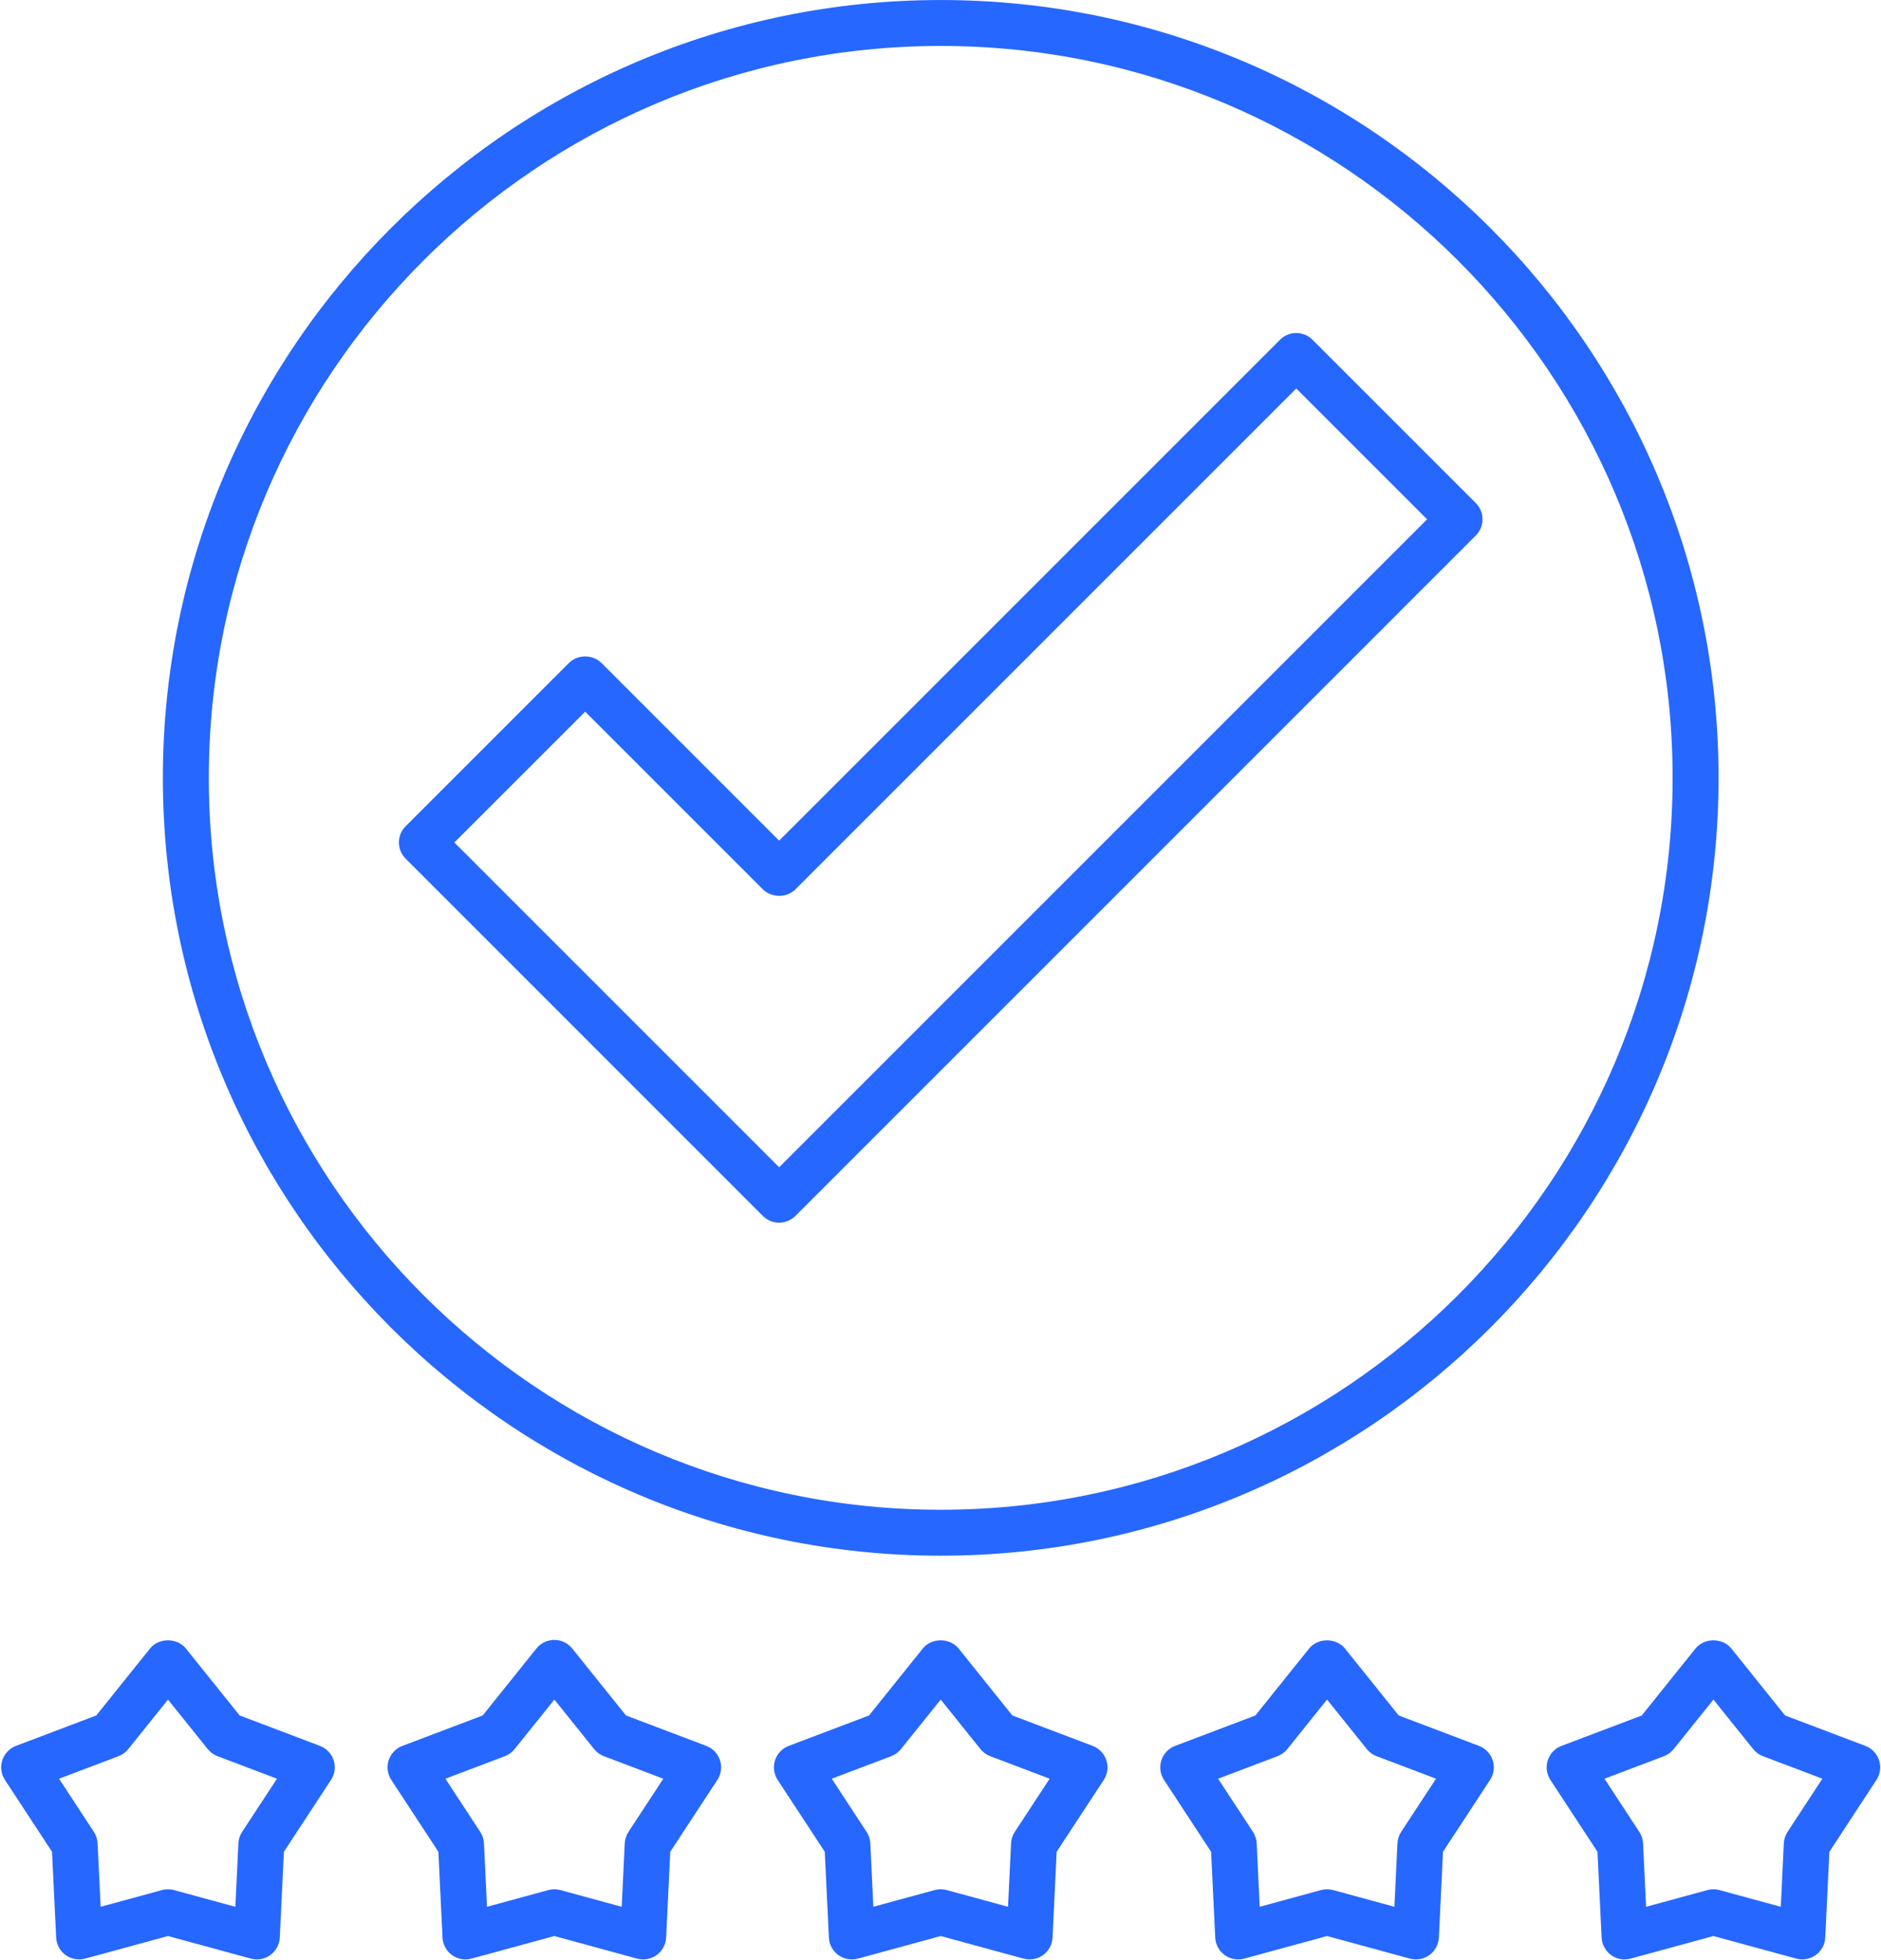
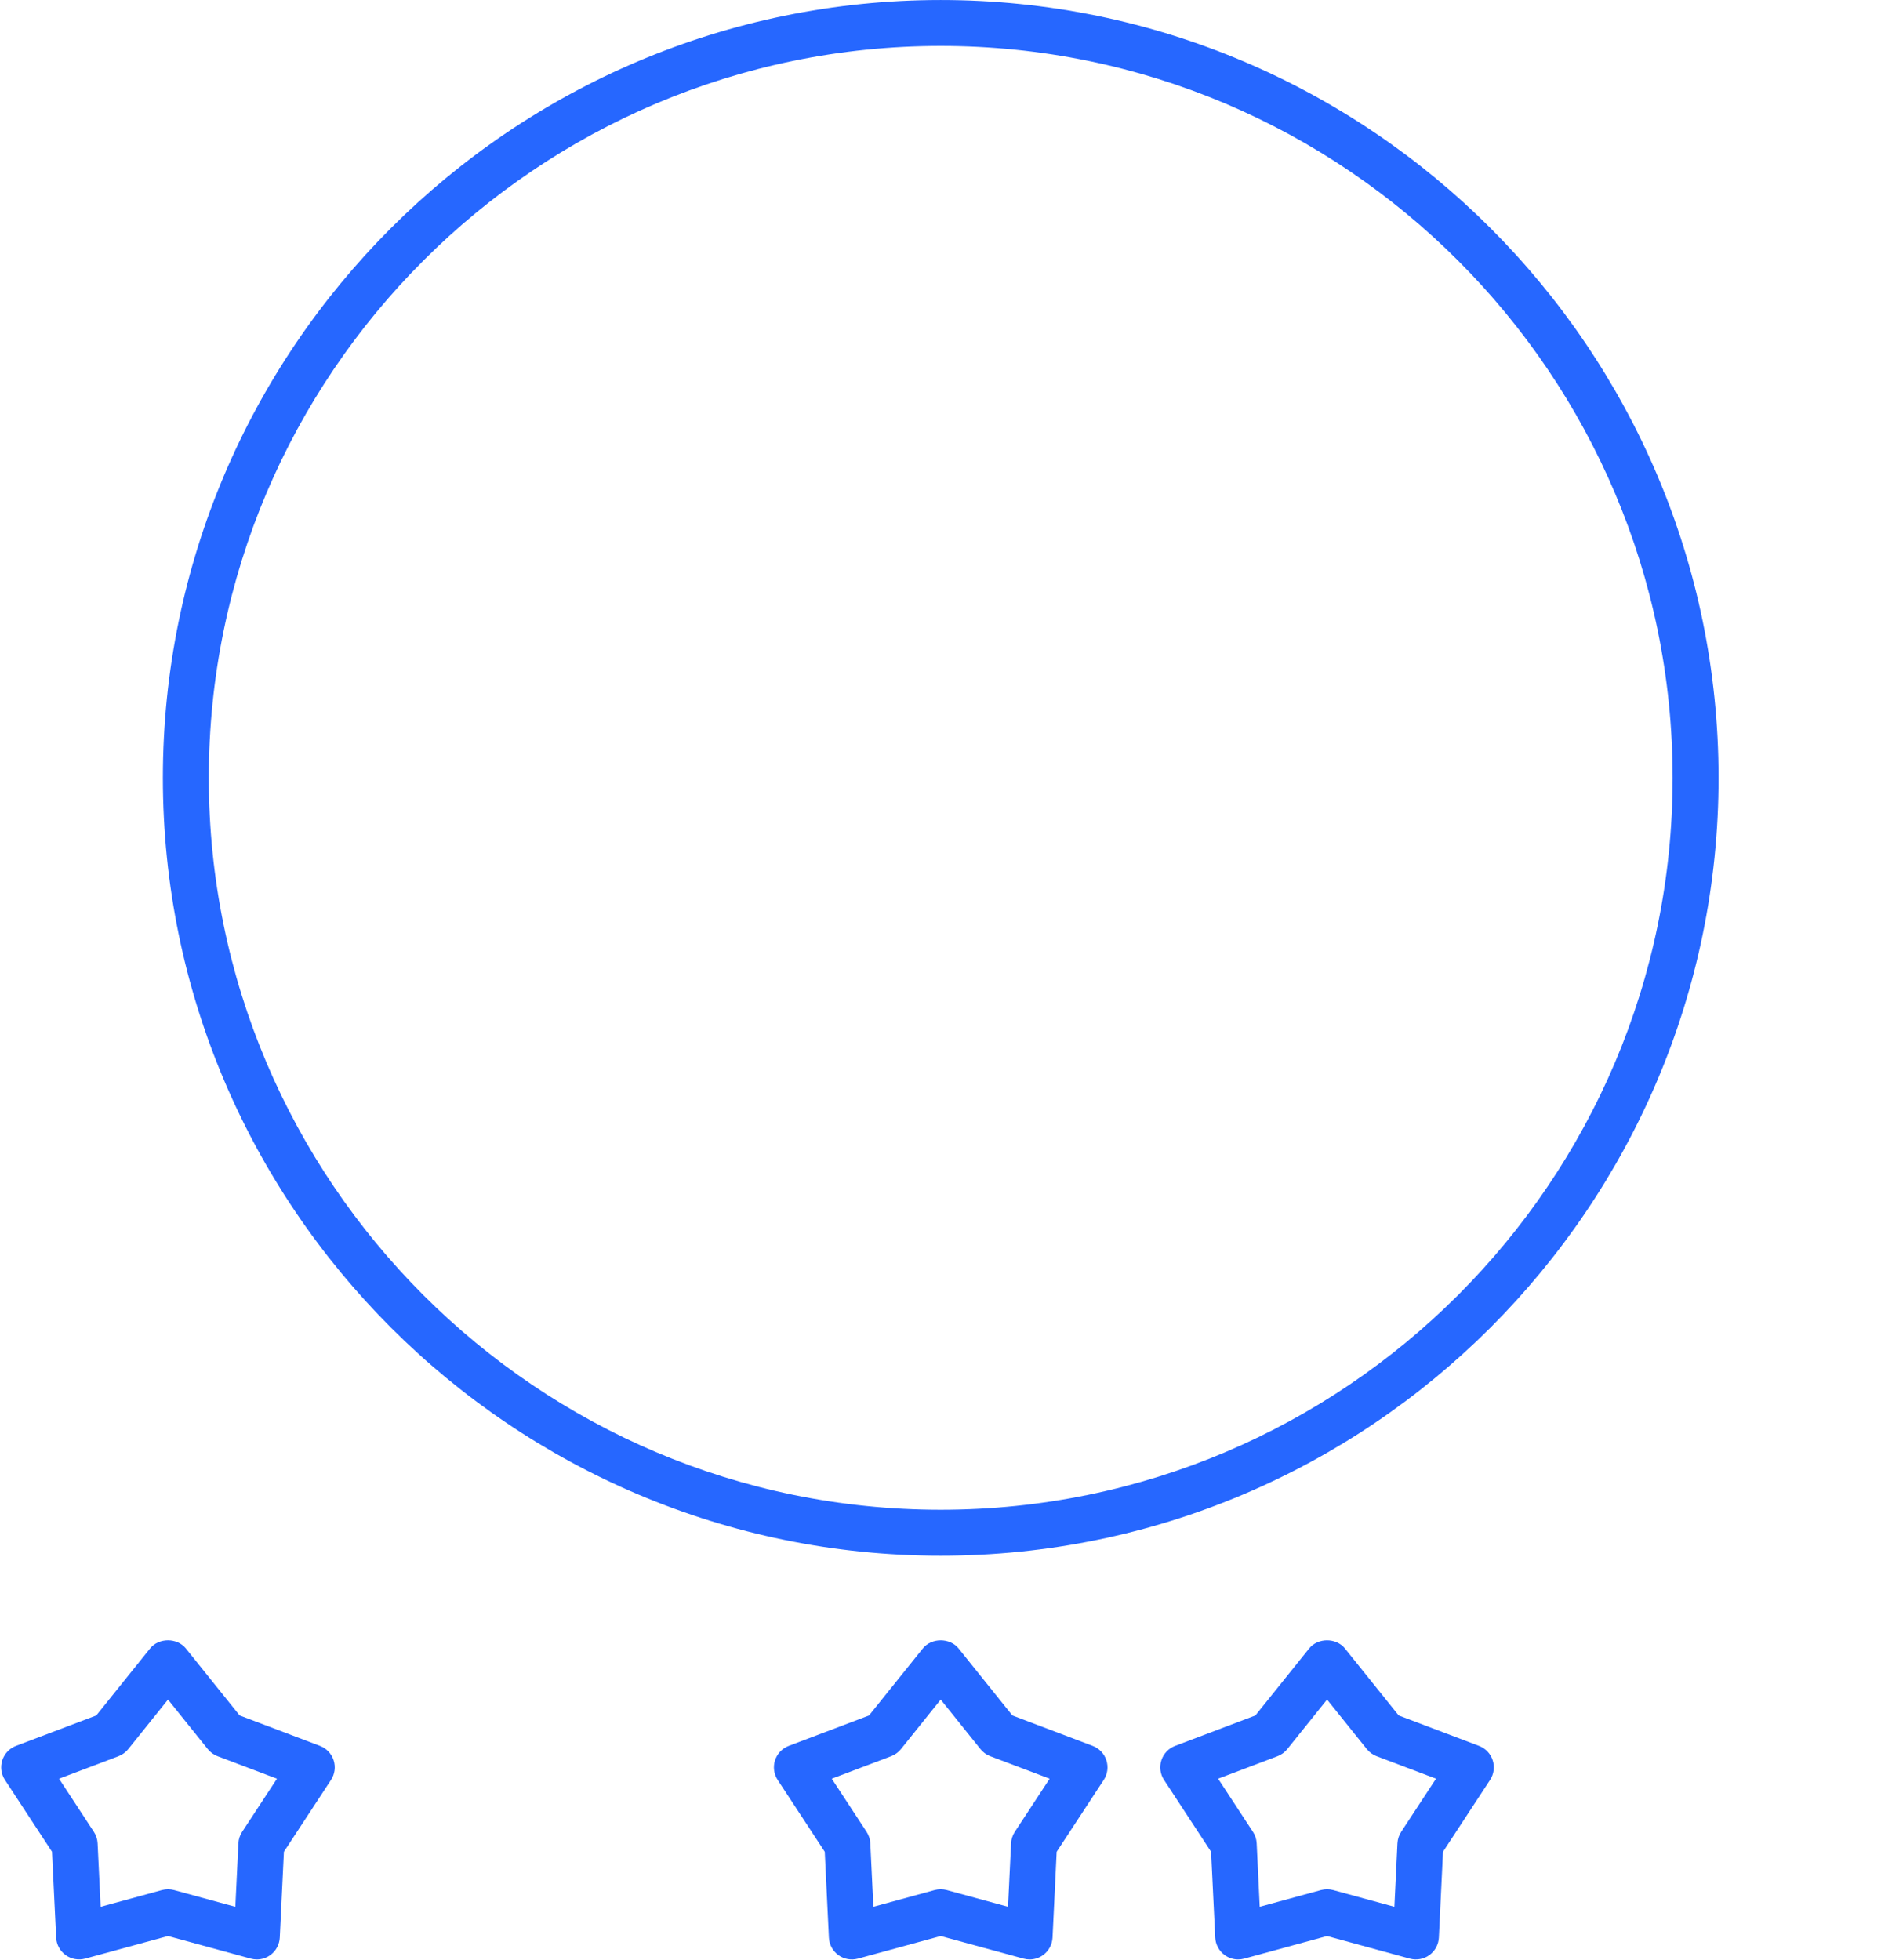
<svg xmlns="http://www.w3.org/2000/svg" clip-rule="evenodd" fill="#000000" fill-rule="evenodd" height="512.2" image-rendering="optimizeQuality" preserveAspectRatio="xMidYMid meet" text-rendering="geometricPrecision" version="1" viewBox="104.2 94.0 491.5 512.2" width="491.5" zoomAndPan="magnify">
  <g fill="#2667ff" id="change1_1">
-     <path d="M307.787 413.487c-1.592,0 -3.117,-0.633 -4.241,-1.759l-93.352 -93.357c-2.346,-2.342 -2.346,-6.142 0,-8.484l42.67 -42.67c2.251,-2.25 6.234,-2.25 8.484,0l46.44 46.44 130.875 -130.879c2.347,-2.347 6.146,-2.347 8.489,0l42.67 42.67c1.124,1.124 1.759,2.65 1.759,4.24 0,1.591 -0.633,3.117 -1.759,4.241l-177.79 177.795c-1.127,1.128 -2.653,1.762 -4.243,1.762zm-84.866 -99.352l84.868 84.869 169.308 -169.308 -34.187 -34.182 -130.879 130.88c-2.25,2.25 -6.233,2.25 -8.484,0l-46.439 -46.44 -34.187 34.18z" />
-     <path d="M350.006 500.5c-112.073,0 -203.248,-91.177 -203.248,-203.248 0,-112.068 91.178,-203.246 203.248,-203.246 112.068,0 203.248,91.178 203.248,203.246 0,112.071 -91.18,203.248 -203.248,203.248zm0 -394.493c-105.455,0 -191.248,85.793 -191.248,191.245 0,105.45 85.793,191.245 191.248,191.245 105.456,0 191.245,-85.793 191.245,-191.245 0,-105.452 -85.79,-191.245 -191.245,-191.245z" />
+     <path d="M350.006 500.5c-112.073,0 -203.248,-91.177 -203.248,-203.248 0,-112.068 91.178,-203.246 203.248,-203.246 112.068,0 203.248,91.178 203.248,203.246 0,112.071 -91.18,203.248 -203.248,203.248zm0 -394.493c-105.455,0 -191.248,85.793 -191.248,191.245 0,105.45 85.793,191.245 191.248,191.245 105.456,0 191.245,-85.793 191.245,-191.245 0,-105.452 -85.79,-191.245 -191.245,-191.245" />
    <path d="M171.323 605.994c-0.524,0 -1.058,-0.076 -1.579,-0.213l-21.65 -5.904 -21.65 5.904c-1.76,0.465 -3.633,0.133 -5.104,-0.938 -1.476,-1.07 -2.38,-2.75 -2.466,-4.566l-1.08 -22.417 -12.304 -18.769c-0.999,-1.521 -1.25,-3.412 -0.691,-5.141 0.562,-1.729 1.879,-3.112 3.579,-3.755l20.982 -7.95 14.05 -17.499c2.278,-2.842 7.078,-2.842 9.359,0l14.049 17.499 20.982 7.95c1.701,0.646 3.018,2.026 3.58,3.755 0.562,1.734 0.308,3.62 -0.691,5.141l-12.305 18.769 -1.078 22.417c-0.089,1.817 -0.994,3.496 -2.466,4.566 -1.026,0.758 -2.264,1.15 -3.52,1.15zm-23.223 -18.334c0.529,0 1.063,0.076 1.579,0.213l16.017 4.368 0.796 -16.579c0.053,-1.071 0.387,-2.105 0.974,-3l9.104 -13.889 -15.524 -5.883c-0.999,-0.379 -1.883,-1.02 -2.554,-1.853l-10.393 -12.941 -10.391 12.946c-0.671,0.833 -1.554,1.475 -2.555,1.853l-15.523 5.878 9.1 13.889c0.587,0.895 0.924,1.929 0.974,3l0.795 16.579 16.017 -4.368c0.52,-0.137 1.049,-0.213 1.583,-0.213z" />
-     <path d="M225.822 605.994c-1.253,0 -2.491,-0.396 -3.529,-1.147 -1.47,-1.071 -2.38,-2.75 -2.466,-4.567l-1.076 -22.416 -12.304 -18.77c-0.999,-1.521 -1.25,-3.412 -0.691,-5.141 0.562,-1.729 1.879,-3.111 3.58,-3.754l20.982 -7.95 14.049 -17.5c1.137,-1.42 2.863,-2.245 4.678,-2.245l0 0c1.821,0 3.542,0.826 4.68,2.245l14.044 17.5 20.982 7.95c1.701,0.645 3.018,2.024 3.58,3.754 0.562,1.729 0.308,3.62 -0.689,5.141l-12.304 18.77 -1.078 22.416c-0.089,1.818 -0.996,3.496 -2.466,4.567 -1.472,1.071 -3.341,1.404 -5.104,0.937l-21.651 -5.903 -21.652 5.903c-0.509,0.139 -1.038,0.21 -1.567,0.21zm23.232 -18.334c0.529,0 1.063,0.076 1.579,0.213l16.017 4.368 0.796 -16.579c0.053,-1.071 0.387,-2.105 0.974,-3l9.104 -13.889 -15.524 -5.883c-1,-0.379 -1.884,-1.02 -2.554,-1.853l-10.393 -12.941 -10.395 12.946c-0.671,0.833 -1.554,1.475 -2.555,1.853l-15.521 5.878 9.102 13.889c0.587,0.895 0.924,1.929 0.974,3l0.795 16.579 16.02 -4.368c0.516,-0.137 1.045,-0.213 1.579,-0.213z" />
    <path d="M373.236 605.994c-0.529,0 -1.058,-0.076 -1.58,-0.213l-21.65 -5.9 -21.65 5.904c-1.759,0.465 -3.638,0.133 -5.104,-0.938 -1.475,-1.07 -2.38,-2.75 -2.466,-4.566l-1.078 -22.417 -12.304 -18.769c-1,-1.521 -1.251,-3.412 -0.692,-5.141 0.562,-1.729 1.879,-3.112 3.58,-3.755l20.982 -7.95 14.049 -17.499c2.28,-2.842 7.08,-2.842 9.359,0l14.046 17.499 20.987 7.95c1.701,0.646 3.017,2.026 3.574,3.755 0.567,1.734 0.309,3.62 -0.687,5.141l-12.301 18.769 -1.078 22.417c-0.089,1.817 -0.996,3.496 -2.466,4.566 -1.03,0.754 -2.268,1.146 -3.521,1.146zm-51.699 -47.224l9.1 13.887c0.587,0.896 0.924,1.929 0.974,3l0.795 16.579 16.017 -4.367c1.033,-0.276 2.125,-0.276 3.155,0l16.017 4.367 0.795 -16.579c0.054,-1.071 0.392,-2.104 0.976,-3l9.103 -13.887 -15.528 -5.883c-1,-0.38 -1.879,-1.02 -2.55,-1.854l-10.384 -12.941 -10.391 12.946c-0.671,0.834 -1.554,1.476 -2.555,1.854l-15.523 5.878z" />
    <path d="M427.728 605.994c-1.253,0 -2.491,-0.396 -3.529,-1.147 -1.47,-1.071 -2.374,-2.75 -2.466,-4.567l-1.078 -22.416 -12.3 -18.77c-0.996,-1.521 -1.254,-3.412 -0.689,-5.141 0.562,-1.729 1.879,-3.111 3.58,-3.754l20.981 -7.95 14.046 -17.5c2.278,-2.841 7.078,-2.841 9.359,0l14.044 17.5 20.987 7.95c1.701,0.645 3.018,2.024 3.575,3.754 0.567,1.734 0.308,3.62 -0.689,5.141l-12.3 18.77 -1.078 22.416c-0.089,1.818 -0.996,3.496 -2.466,4.567 -1.476,1.071 -3.35,1.404 -5.109,0.937l-21.645 -5.903 -21.653 5.903c-0.511,0.139 -1.041,0.21 -1.57,0.21zm-5.241 -47.224l9.104 13.887c0.587,0.896 0.924,1.929 0.974,3l0.795 16.579 16.02 -4.367c1.033,-0.276 2.125,-0.276 3.159,0l16.011 4.367 0.796 -16.579c0.053,-1.071 0.392,-2.104 0.974,-3l9.104 -13.887 -15.529 -5.883c-0.999,-0.38 -1.878,-1.02 -2.549,-1.854l-10.393 -12.941 -10.391 12.946c-0.671,0.834 -1.55,1.476 -2.555,1.854l-15.522 5.878z" />
-     <path d="M528.689 605.994c-1.253,0 -2.491,-0.396 -3.529,-1.147 -1.47,-1.071 -2.374,-2.75 -2.465,-4.567l-1.08 -22.416 -12.3 -18.77c-0.996,-1.521 -1.253,-3.412 -0.689,-5.141 0.562,-1.729 1.876,-3.109 3.58,-3.754l20.979 -7.946 14.046 -17.504c2.278,-2.841 7.078,-2.841 9.358,0l14.046 17.5 20.987 7.95c1.701,0.645 3.017,2.024 3.574,3.754 0.567,1.729 0.309,3.62 -0.687,5.141l-12.296 18.77 -1.083 22.416c-0.089,1.821 -0.996,3.496 -2.466,4.567 -1.475,1.071 -3.35,1.404 -5.108,0.937l-21.645 -5.903 -21.65 5.903c-0.513,0.139 -1.042,0.21 -1.571,0.21zm23.228 -18.334c0.529,0 1.063,0.076 1.58,0.213l16.017 4.368 0.795 -16.579c0.053,-1.071 0.392,-2.105 0.974,-3l9.1 -13.889 -15.528 -5.883c-1,-0.379 -1.879,-1.02 -2.55,-1.853l-10.391 -12.941 -10.393 12.946c-0.671,0.833 -1.55,1.475 -2.554,1.853l-15.521 5.878 9.104 13.889c0.587,0.895 0.924,1.929 0.974,3l0.795 16.579 16.017 -4.368c0.516,-0.137 1.05,-0.213 1.579,-0.213z" />
  </g>
</svg>